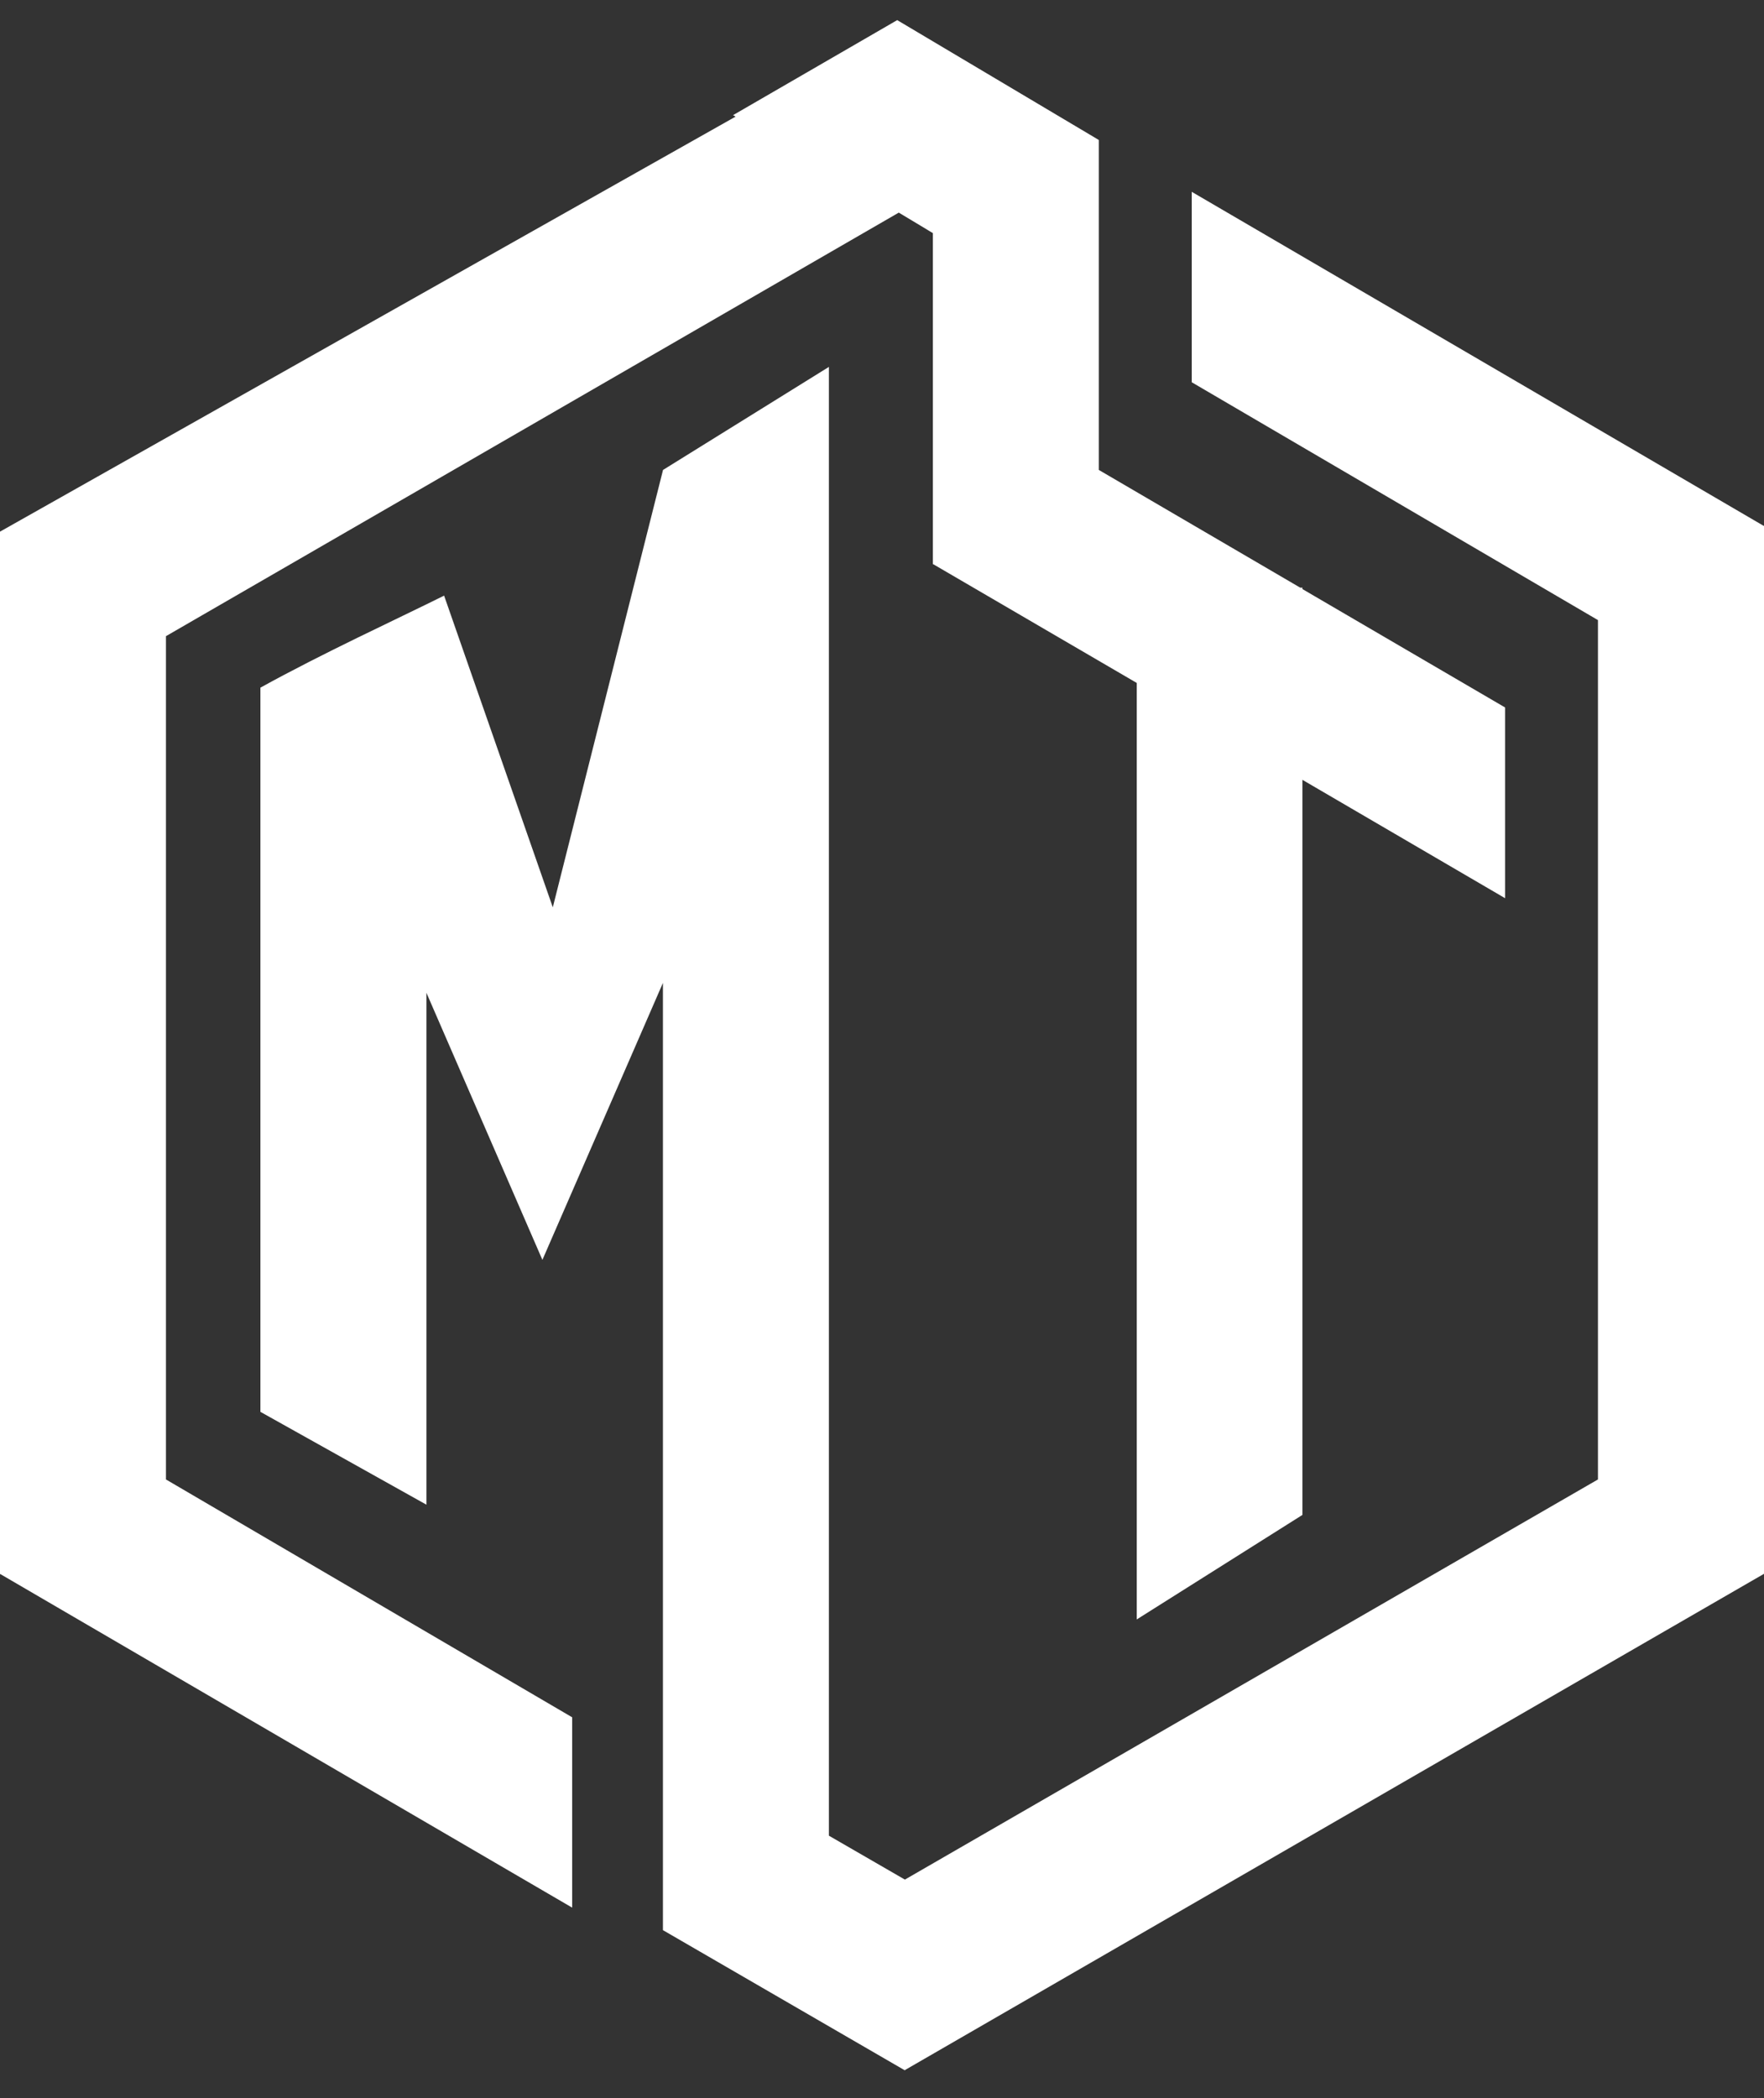
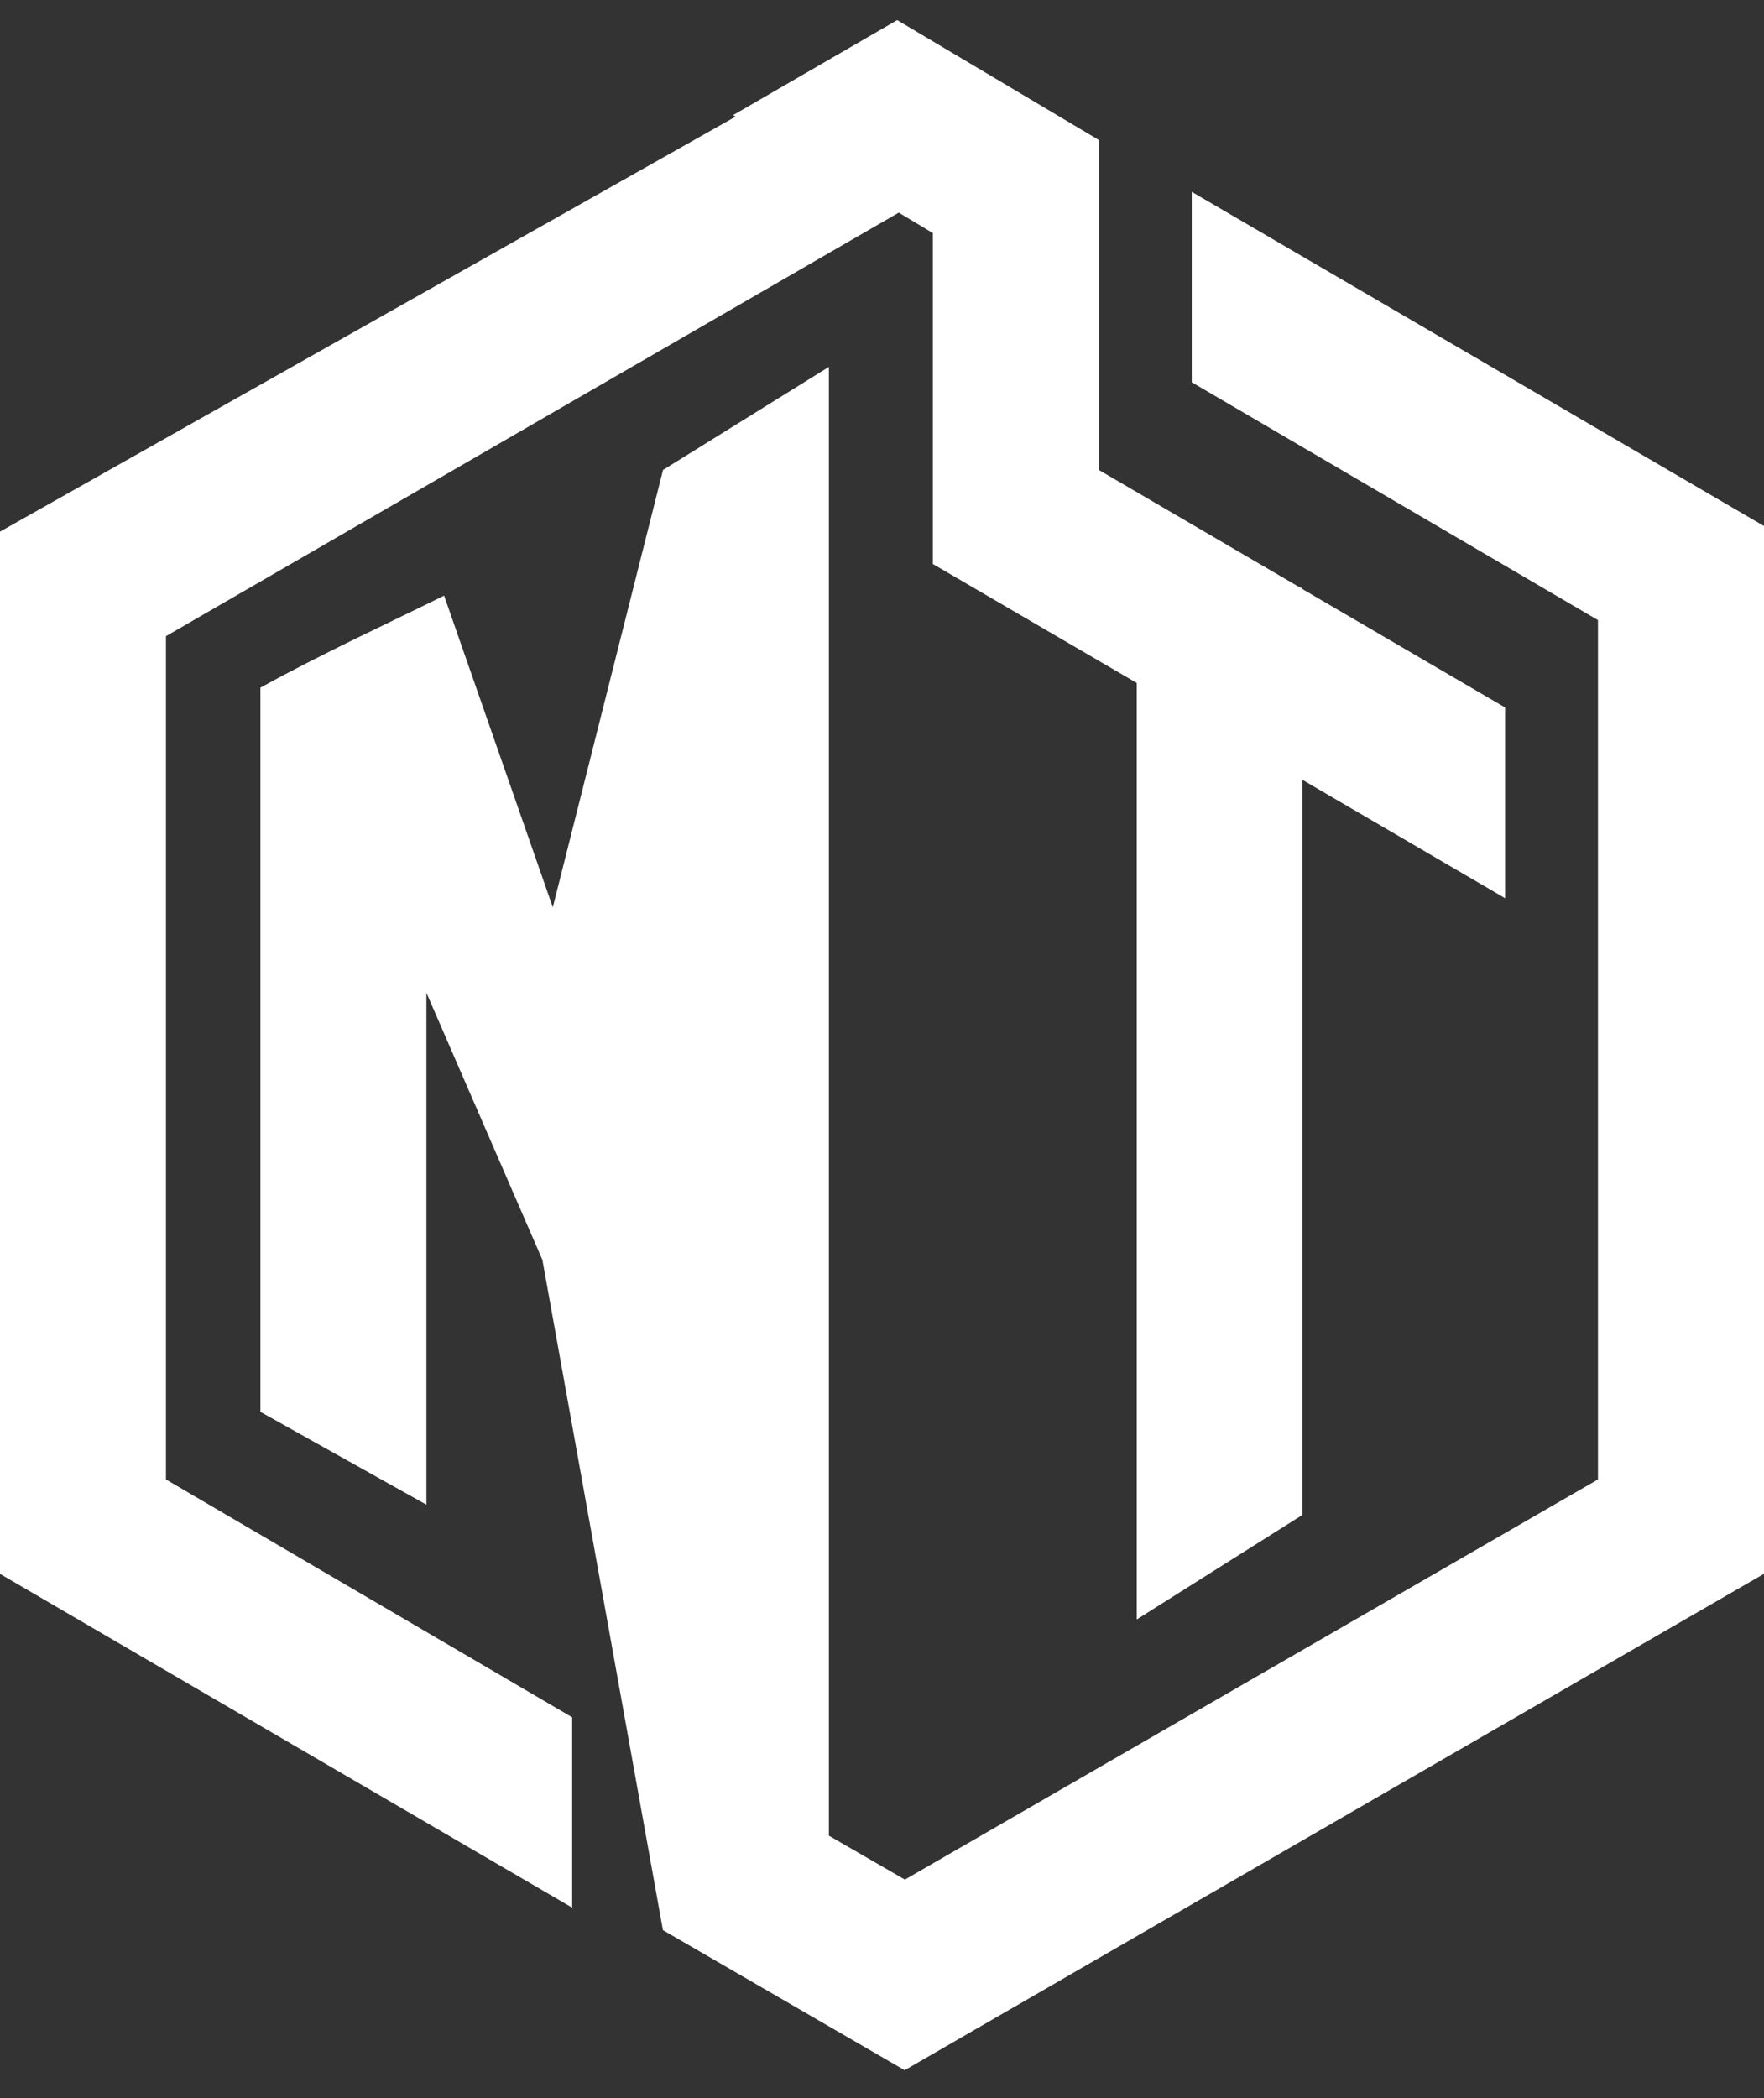
<svg xmlns="http://www.w3.org/2000/svg" width="37" height="44" viewBox="0 0 37 44" fill="none">
  <rect x="0" y="0" width="37" height="44" fill="#333333" stroke="none" />
-   <path fill-rule="evenodd" clip-rule="evenodd" d="M3.481 13.342V31.028L12.001 36.016V40.008L0.008 33.013H0V11.15L15.429 2.446L15.376 2.415L18.819 0.422L23.048 2.936V3.066V9.856L27.271 12.324H27.318V12.354L31.57 14.838V18.838L27.318 16.355V31.772L23.843 33.964V14.323L19.575 11.833H19.567V4.889L18.852 4.459L3.481 13.342ZM36.992 11.028H37V33.007L18.982 43.414V43.422L13.905 40.48V20.614L11.377 26.423L8.944 20.821V31.557L5.462 29.61V14.422C6.795 13.686 8.267 13.013 9.315 12.492L11.595 19.029L13.907 9.856L17.386 7.695V38.499L18.98 39.42L33.517 31.028V13.005L24.997 8.017V4.023L36.992 11.028Z" fill="white" />
+   <path fill-rule="evenodd" clip-rule="evenodd" d="M3.481 13.342V31.028L12.001 36.016V40.008L0.008 33.013H0V11.15L15.429 2.446L15.376 2.415L18.819 0.422L23.048 2.936V3.066V9.856L27.271 12.324H27.318V12.354L31.57 14.838V18.838L27.318 16.355V31.772L23.843 33.964V14.323L19.575 11.833H19.567V4.889L18.852 4.459L3.481 13.342ZM36.992 11.028H37V33.007L18.982 43.414V43.422L13.905 40.48L11.377 26.423L8.944 20.821V31.557L5.462 29.61V14.422C6.795 13.686 8.267 13.013 9.315 12.492L11.595 19.029L13.907 9.856L17.386 7.695V38.499L18.98 39.42L33.517 31.028V13.005L24.997 8.017V4.023L36.992 11.028Z" fill="white" />
</svg>